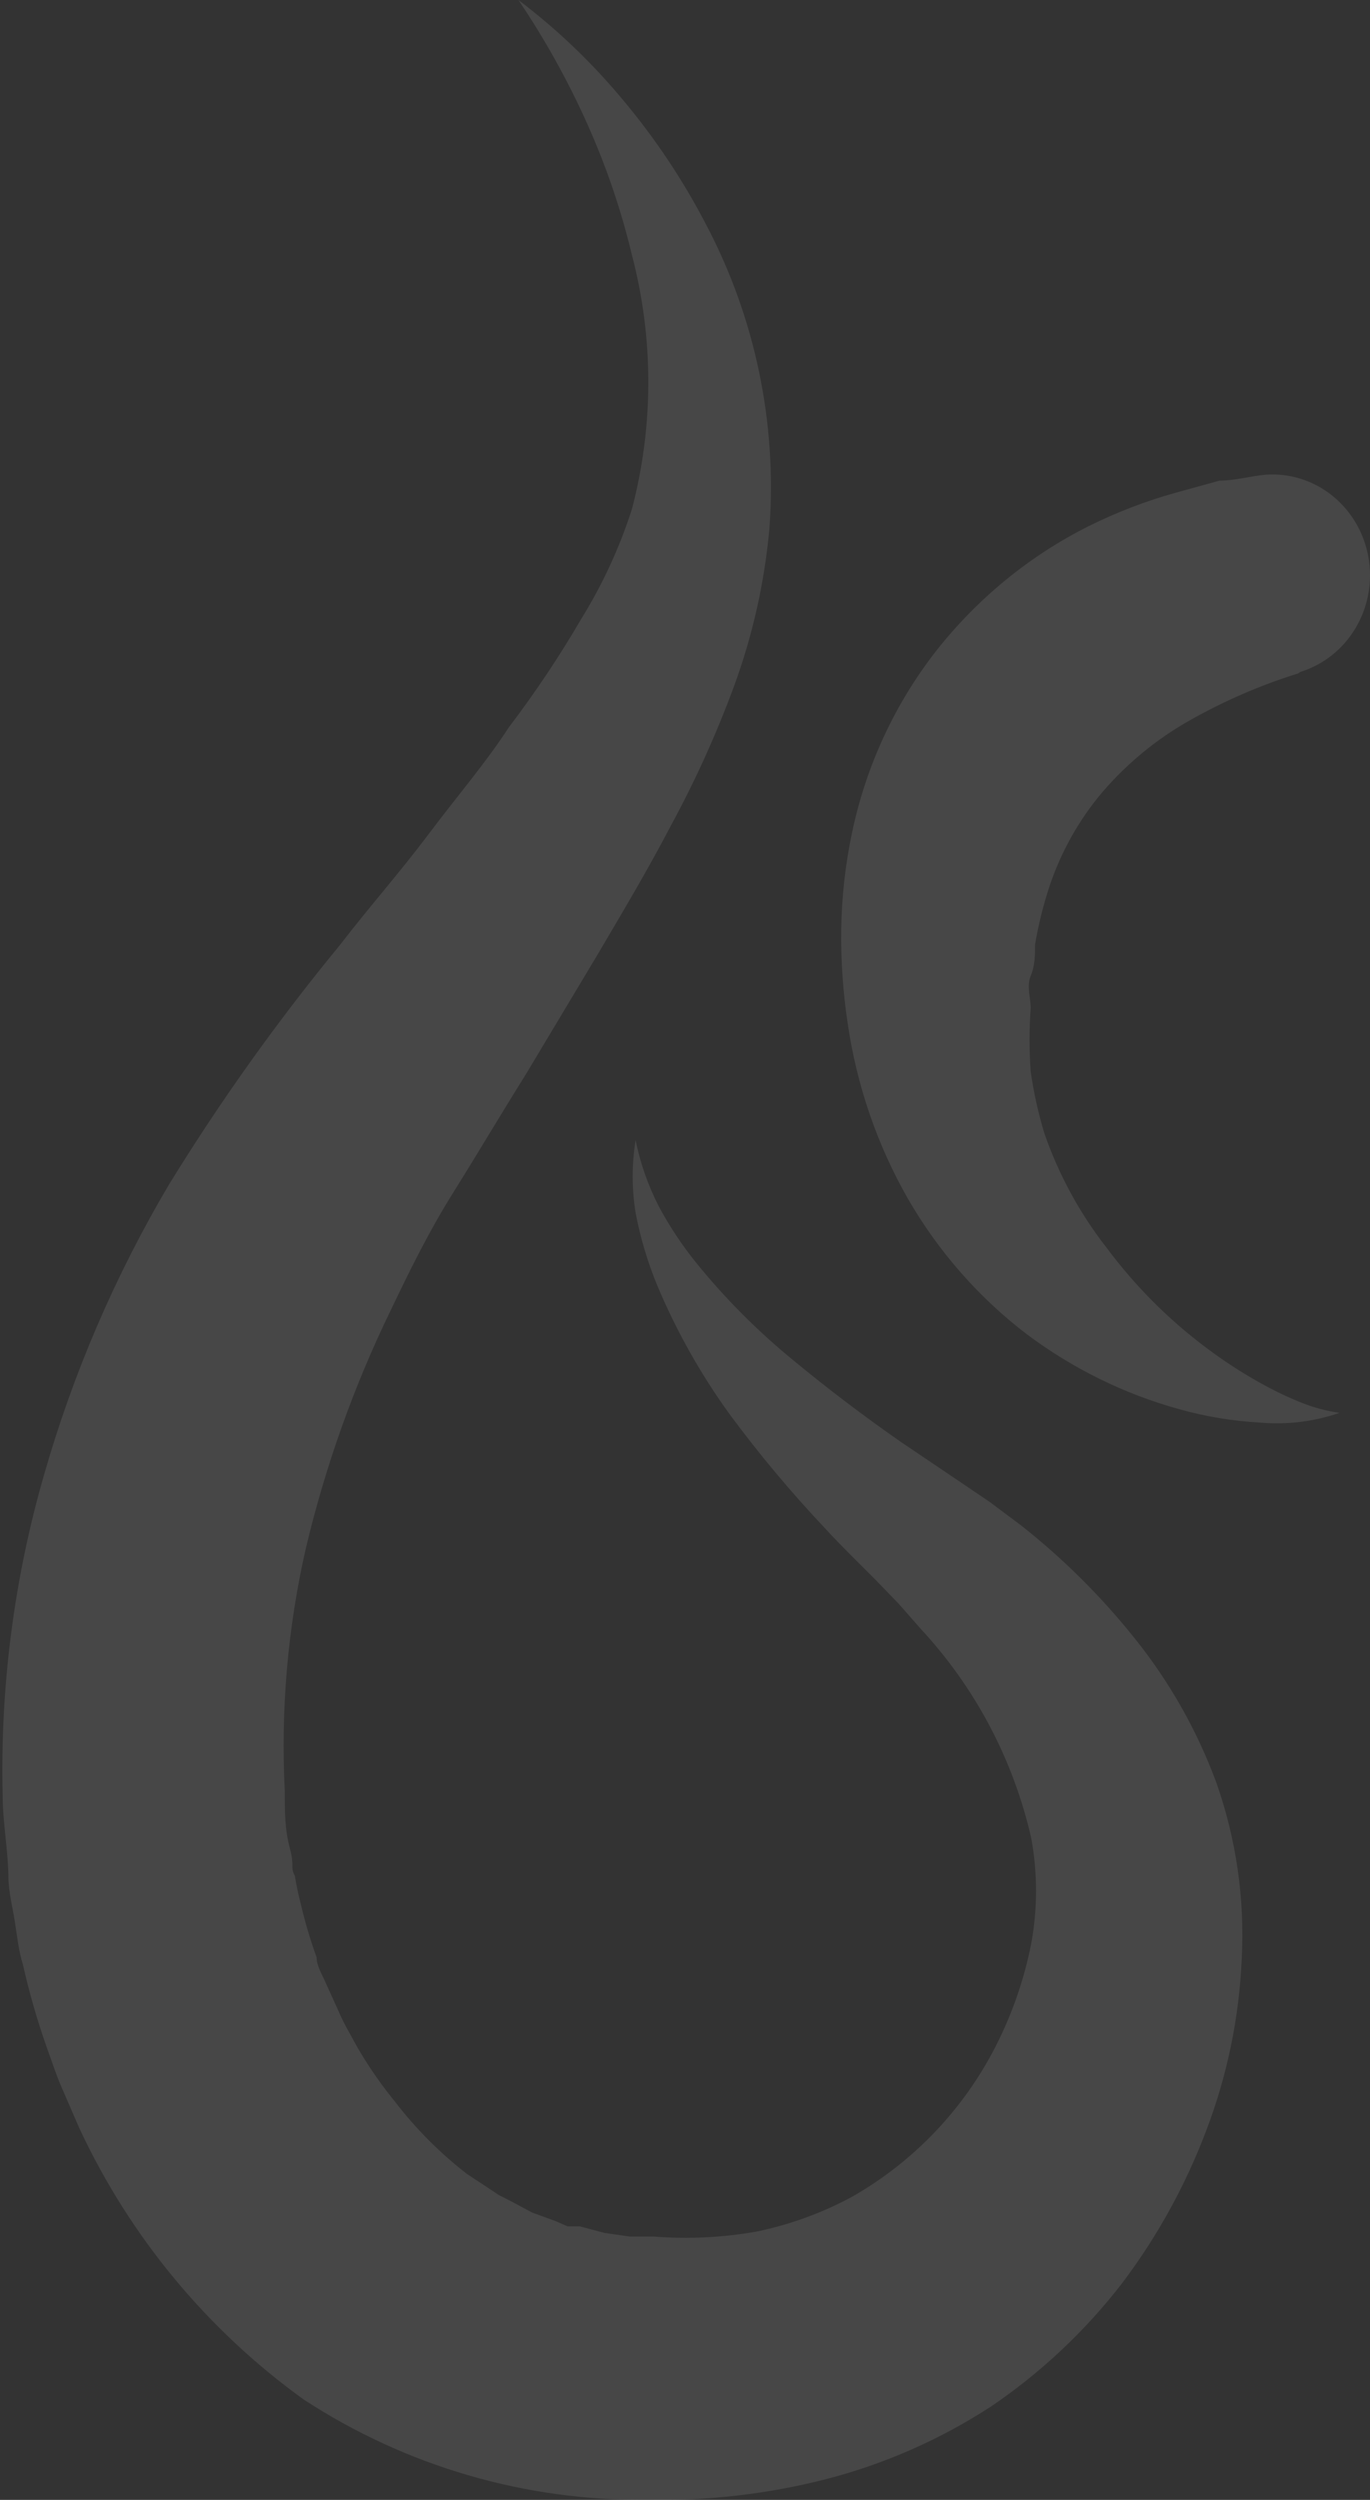
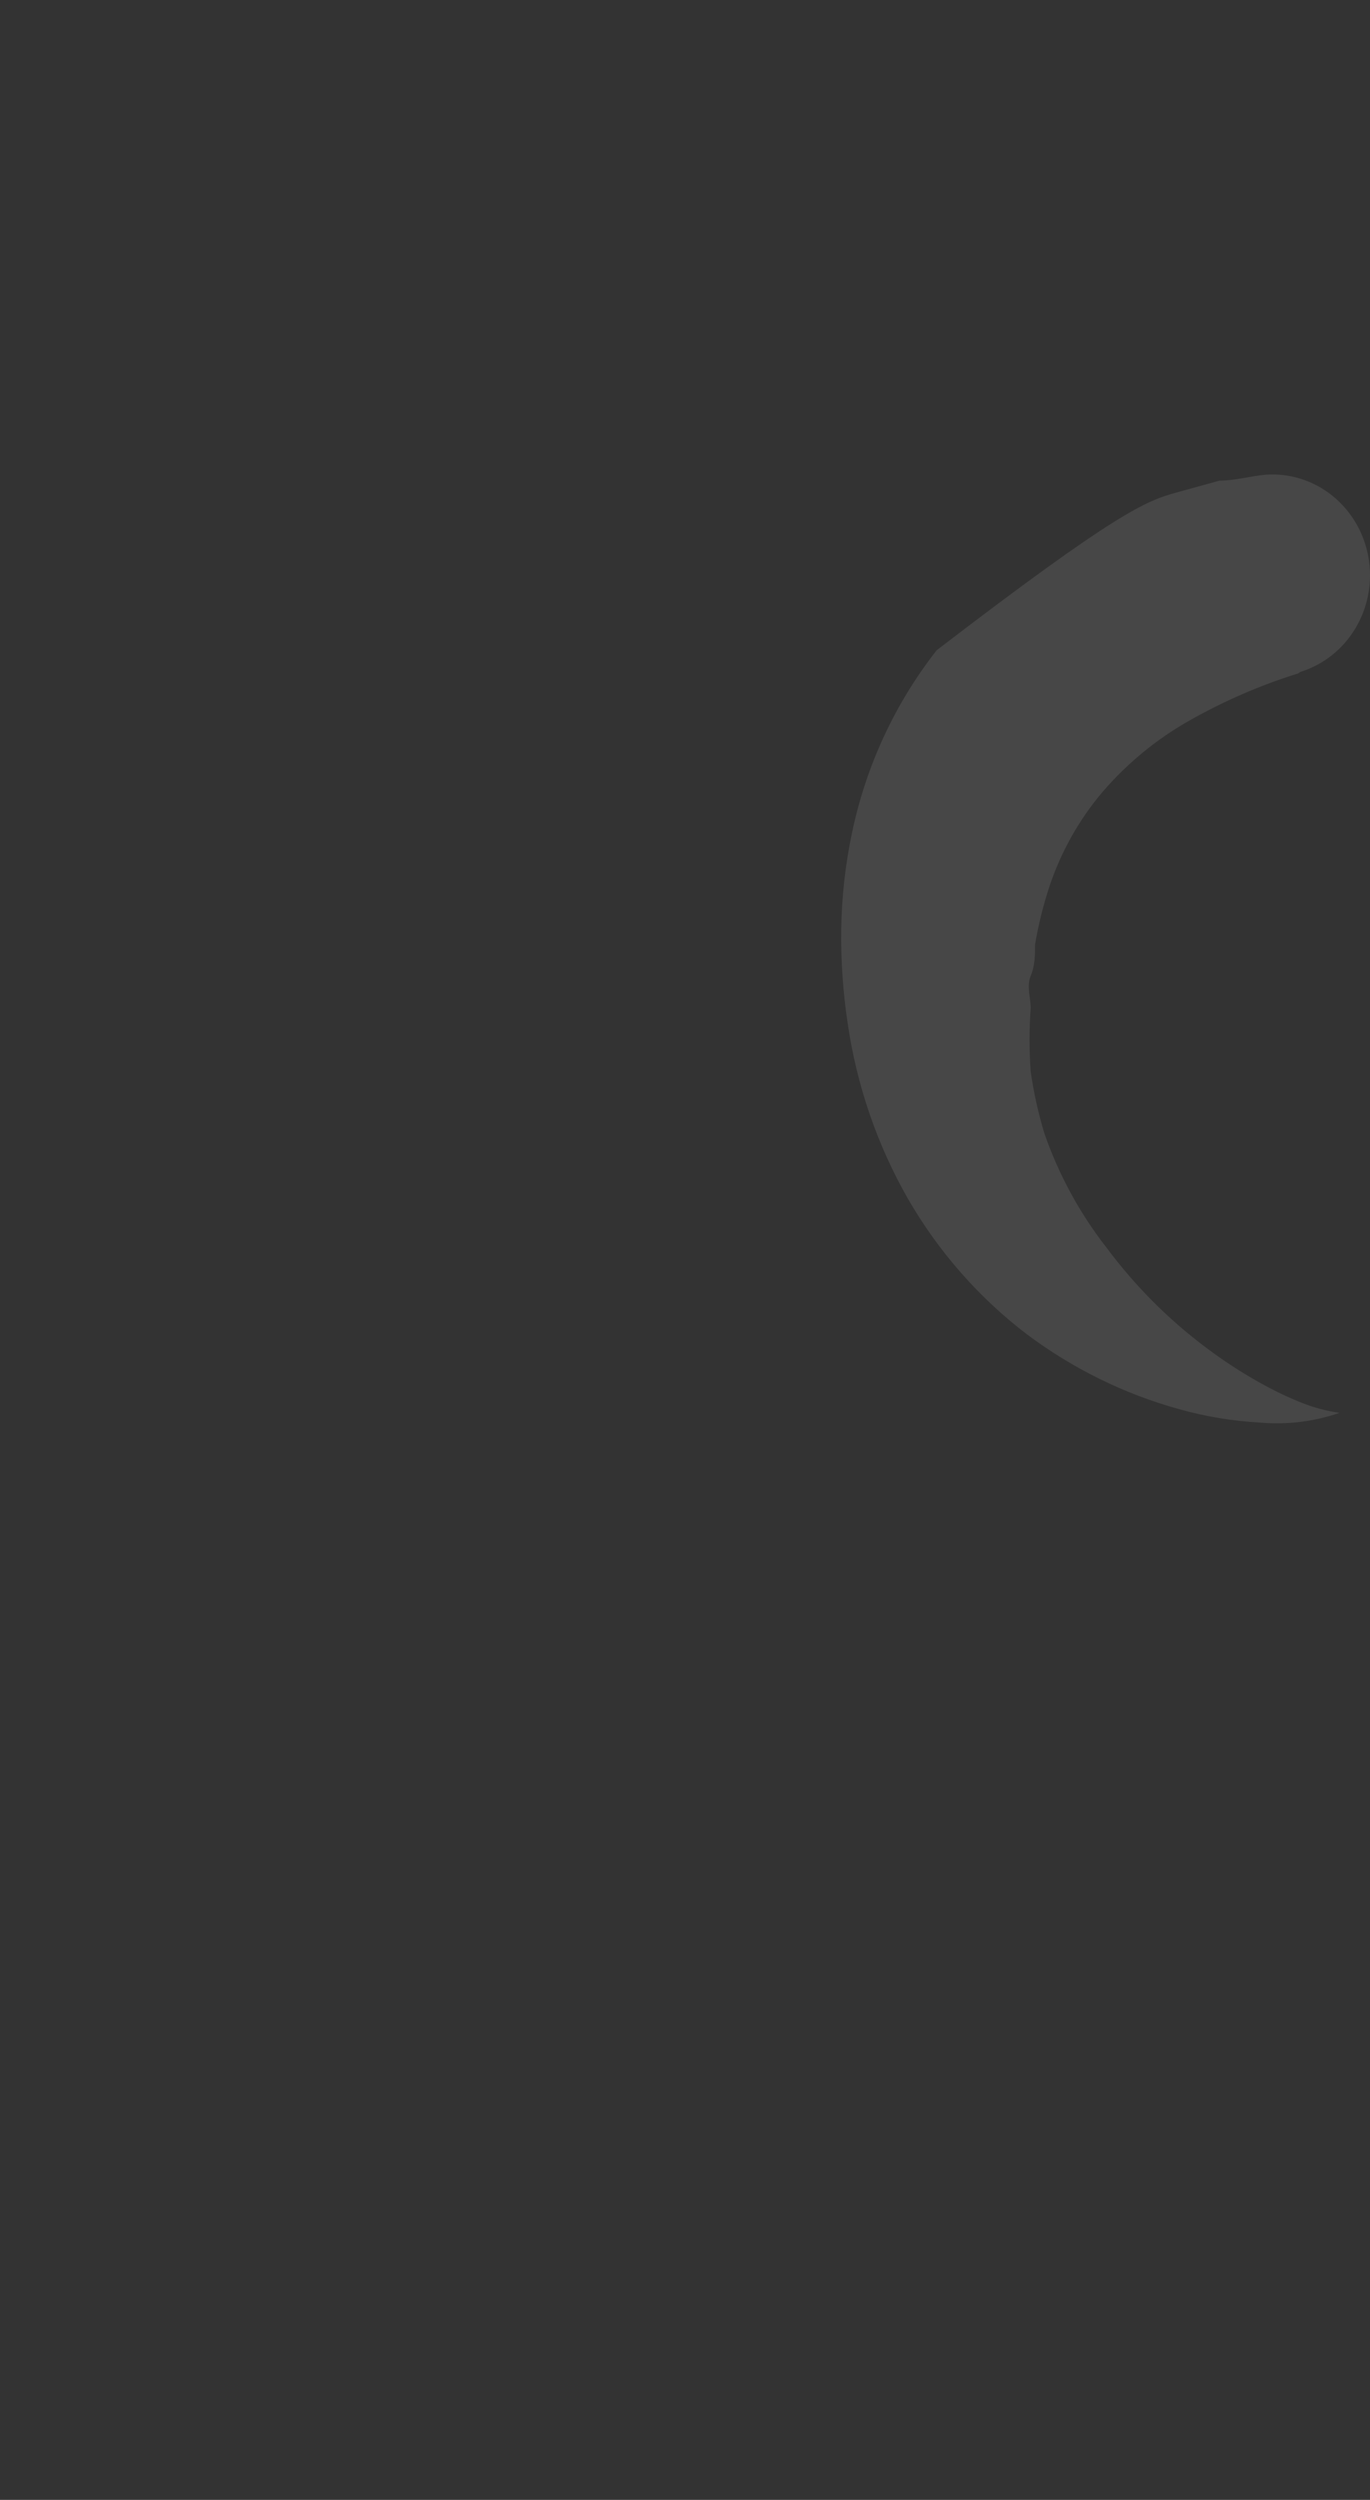
<svg xmlns="http://www.w3.org/2000/svg" width="51" height="93" viewBox="0 0 51 93" fill="none">
  <rect x="0" y="0" width="51" height="93" fill="#333333" stroke="none" />
  <g id="Group 427321964">
-     <path id="Vector" d="M19.299 0C20.739 1.089 22.049 2.342 23.203 3.733C24.39 5.149 25.419 6.691 26.273 8.331C28.112 11.809 28.933 15.738 28.642 19.665C28.46 21.671 28.017 23.644 27.323 25.534C26.66 27.33 25.868 29.075 24.953 30.755C24.091 32.405 23.149 33.974 22.26 35.488L19.568 39.979C18.652 41.439 17.791 42.9 16.875 44.361C15.96 45.821 15.259 47.255 14.559 48.715C13.176 51.555 12.111 54.539 11.382 57.615C10.71 60.566 10.447 63.598 10.601 66.622C10.601 67.406 10.601 68.056 10.79 68.759C10.978 69.462 10.79 69.435 10.978 69.787C11.032 70.133 11.104 70.476 11.194 70.815C11.351 71.493 11.549 72.162 11.786 72.816C11.786 73.141 12.001 73.465 12.136 73.79L12.567 74.737C12.7 75.052 12.853 75.36 13.025 75.656C13.186 75.954 13.348 76.251 13.536 76.549C13.887 77.115 14.274 77.657 14.694 78.172C15.472 79.187 16.377 80.096 17.387 80.877L18.168 81.391L18.572 81.661L19.002 81.878L19.81 82.31L20.699 82.635L21.13 82.824H21.587L22.503 83.068L23.445 83.203H23.93H24.172H24.334C25.62 83.304 26.914 83.24 28.184 83.014C29.405 82.759 30.584 82.331 31.685 81.742C33.991 80.439 35.864 78.483 37.07 76.116C37.684 74.912 38.128 73.629 38.389 72.302C38.627 71.006 38.627 69.677 38.389 68.38C37.724 65.464 36.303 62.776 34.27 60.59L33.462 59.67L32.6 58.778C31.954 58.129 31.308 57.506 30.689 56.83C29.43 55.496 28.252 54.087 27.161 52.611C26.084 51.124 25.18 49.517 24.468 47.823C24.108 46.951 23.837 46.045 23.661 45.118C23.517 44.222 23.517 43.309 23.661 42.413C23.834 43.269 24.124 44.098 24.522 44.874C24.922 45.62 25.391 46.327 25.922 46.984C26.992 48.302 28.192 49.507 29.504 50.582C30.814 51.664 32.169 52.692 33.57 53.665L35.697 55.099L36.855 55.883L38.013 56.749C39.566 57.973 40.975 59.37 42.213 60.915C43.523 62.538 44.56 64.365 45.283 66.324C46.021 68.423 46.342 70.647 46.225 72.87C46.13 75.056 45.685 77.211 44.906 79.254C44.134 81.299 43.073 83.221 41.755 84.961C40.381 86.734 38.736 88.277 36.882 89.532C34.985 90.763 32.903 91.677 30.715 92.237C28.56 92.785 26.341 93.04 24.118 92.995C19.572 93.052 15.112 91.753 11.301 89.262C7.705 86.672 4.831 83.198 2.954 79.173L2.308 77.685C2.092 77.198 1.931 76.684 1.742 76.17C1.386 75.161 1.089 74.131 0.854 73.087C0.692 72.573 0.638 72.032 0.558 71.518C0.477 71.004 0.342 70.463 0.315 69.949C0.315 68.894 0.1 67.812 0.1 66.811C0.001 62.78 0.518 58.757 1.635 54.883C2.719 51.09 4.285 47.454 6.293 44.063C8.206 40.954 10.329 37.981 12.648 35.164C13.752 33.73 14.883 32.459 15.96 31.025C17.037 29.592 18.087 28.375 18.948 27.049C19.927 25.762 20.827 24.416 21.641 23.019C22.433 21.74 23.067 20.368 23.526 18.934C24.337 15.84 24.337 12.588 23.526 9.494C23.124 7.813 22.565 6.174 21.857 4.598C21.138 2.994 20.282 1.456 19.299 0Z" fill="white" fill-opacity="0.1" />
-     <path id="Vector_2" d="M48.329 25.051C46.908 25.493 45.537 26.089 44.237 26.829C43.043 27.508 41.969 28.391 41.061 29.441C40.181 30.472 39.504 31.671 39.069 32.97C38.836 33.677 38.656 34.402 38.531 35.138C38.531 35.527 38.531 35.916 38.369 36.305C38.208 36.694 38.369 37.111 38.369 37.499C38.312 38.286 38.312 39.075 38.369 39.861C38.48 40.643 38.651 41.414 38.88 42.168C39.416 43.709 40.199 45.146 41.196 46.419C42.253 47.839 43.504 49.093 44.91 50.143C45.643 50.696 46.417 51.188 47.225 51.616C47.636 51.834 48.059 52.029 48.491 52.199C48.934 52.372 49.394 52.493 49.864 52.56C48.911 52.888 47.903 53.011 46.902 52.922C45.883 52.865 44.873 52.698 43.887 52.421C41.855 51.859 39.939 50.917 38.234 49.643C36.442 48.279 34.932 46.56 33.793 44.585C32.652 42.585 31.894 40.378 31.558 38.083C31.382 36.925 31.301 35.754 31.316 34.582C31.333 33.367 31.468 32.157 31.72 30.969C32.241 28.486 33.32 26.164 34.87 24.189C36.407 22.246 38.336 20.672 40.523 19.576C41.568 19.056 42.659 18.637 43.78 18.326L45.395 17.881C45.96 17.881 46.526 17.715 47.118 17.659C48.01 17.596 48.893 17.874 49.598 18.441C50.304 19.008 50.782 19.823 50.942 20.731C51.102 21.639 50.932 22.575 50.465 23.362C49.998 24.149 49.266 24.73 48.41 24.995L48.329 25.051Z" fill="white" fill-opacity="0.1" />
+     <path id="Vector_2" d="M48.329 25.051C46.908 25.493 45.537 26.089 44.237 26.829C43.043 27.508 41.969 28.391 41.061 29.441C40.181 30.472 39.504 31.671 39.069 32.97C38.836 33.677 38.656 34.402 38.531 35.138C38.531 35.527 38.531 35.916 38.369 36.305C38.208 36.694 38.369 37.111 38.369 37.499C38.312 38.286 38.312 39.075 38.369 39.861C38.48 40.643 38.651 41.414 38.88 42.168C39.416 43.709 40.199 45.146 41.196 46.419C42.253 47.839 43.504 49.093 44.91 50.143C45.643 50.696 46.417 51.188 47.225 51.616C47.636 51.834 48.059 52.029 48.491 52.199C48.934 52.372 49.394 52.493 49.864 52.56C48.911 52.888 47.903 53.011 46.902 52.922C45.883 52.865 44.873 52.698 43.887 52.421C41.855 51.859 39.939 50.917 38.234 49.643C36.442 48.279 34.932 46.56 33.793 44.585C32.652 42.585 31.894 40.378 31.558 38.083C31.382 36.925 31.301 35.754 31.316 34.582C31.333 33.367 31.468 32.157 31.72 30.969C32.241 28.486 33.32 26.164 34.87 24.189C41.568 19.056 42.659 18.637 43.78 18.326L45.395 17.881C45.96 17.881 46.526 17.715 47.118 17.659C48.01 17.596 48.893 17.874 49.598 18.441C50.304 19.008 50.782 19.823 50.942 20.731C51.102 21.639 50.932 22.575 50.465 23.362C49.998 24.149 49.266 24.73 48.41 24.995L48.329 25.051Z" fill="white" fill-opacity="0.1" />
  </g>
</svg>